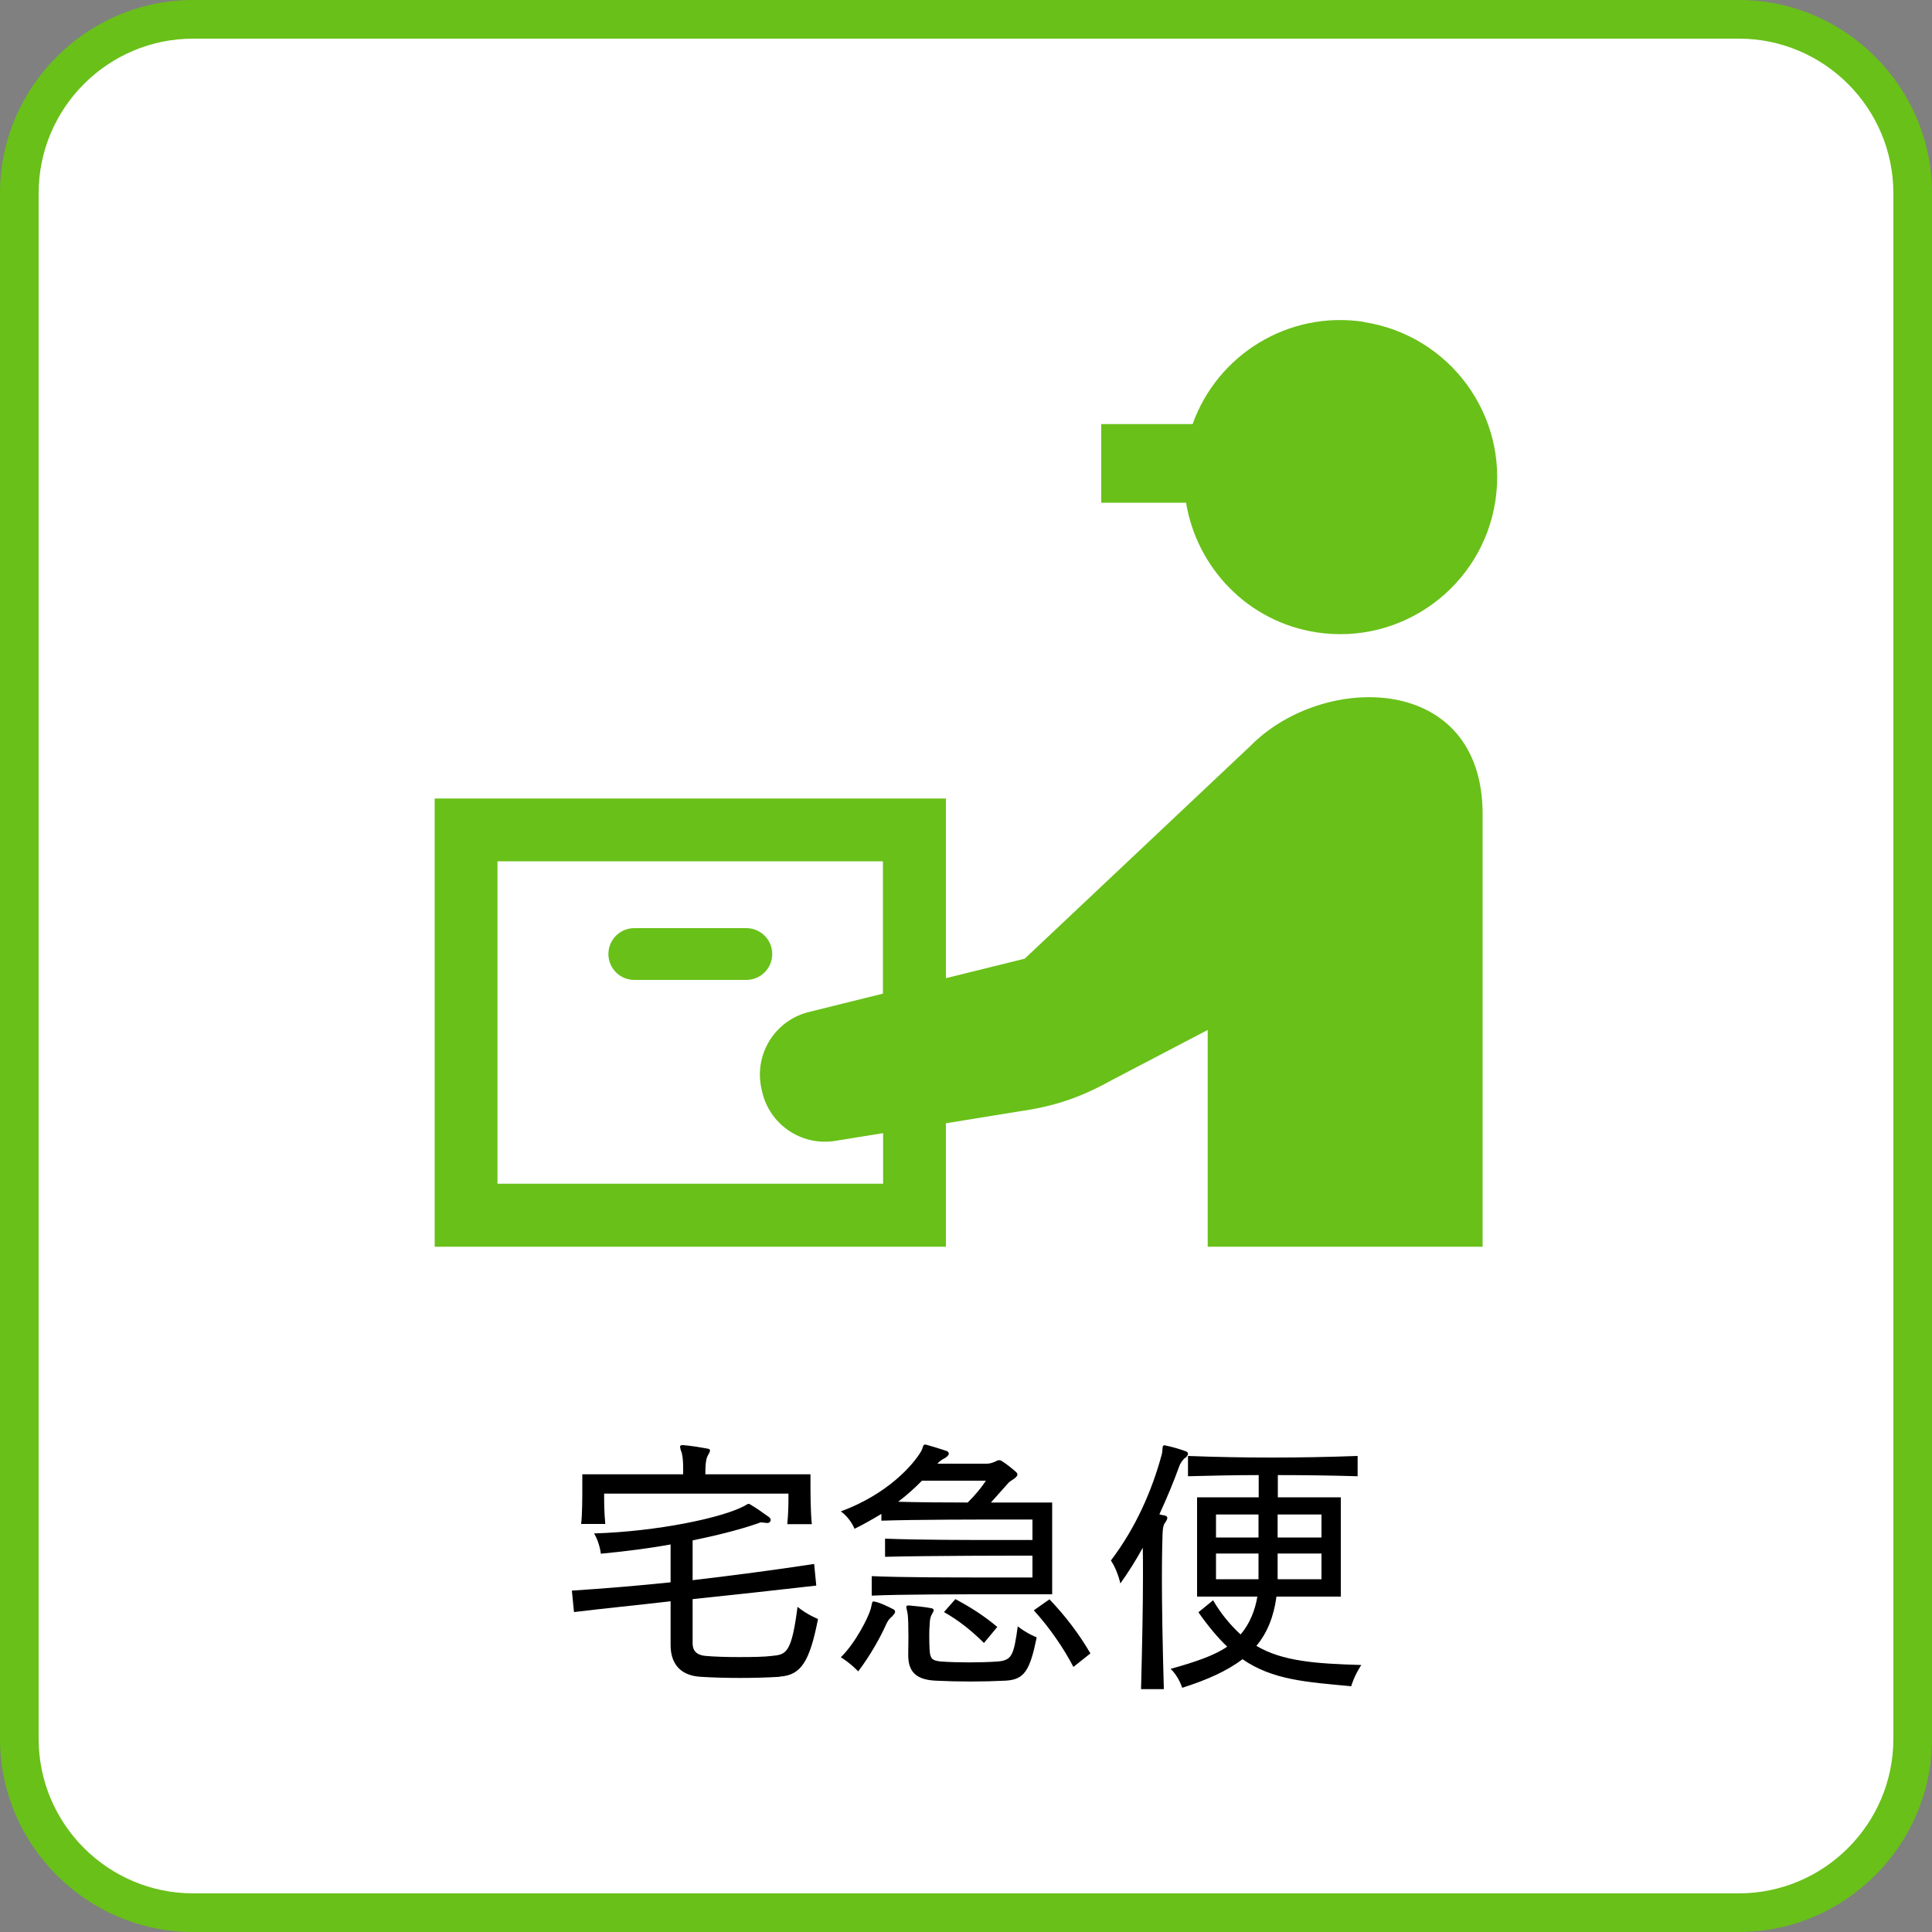
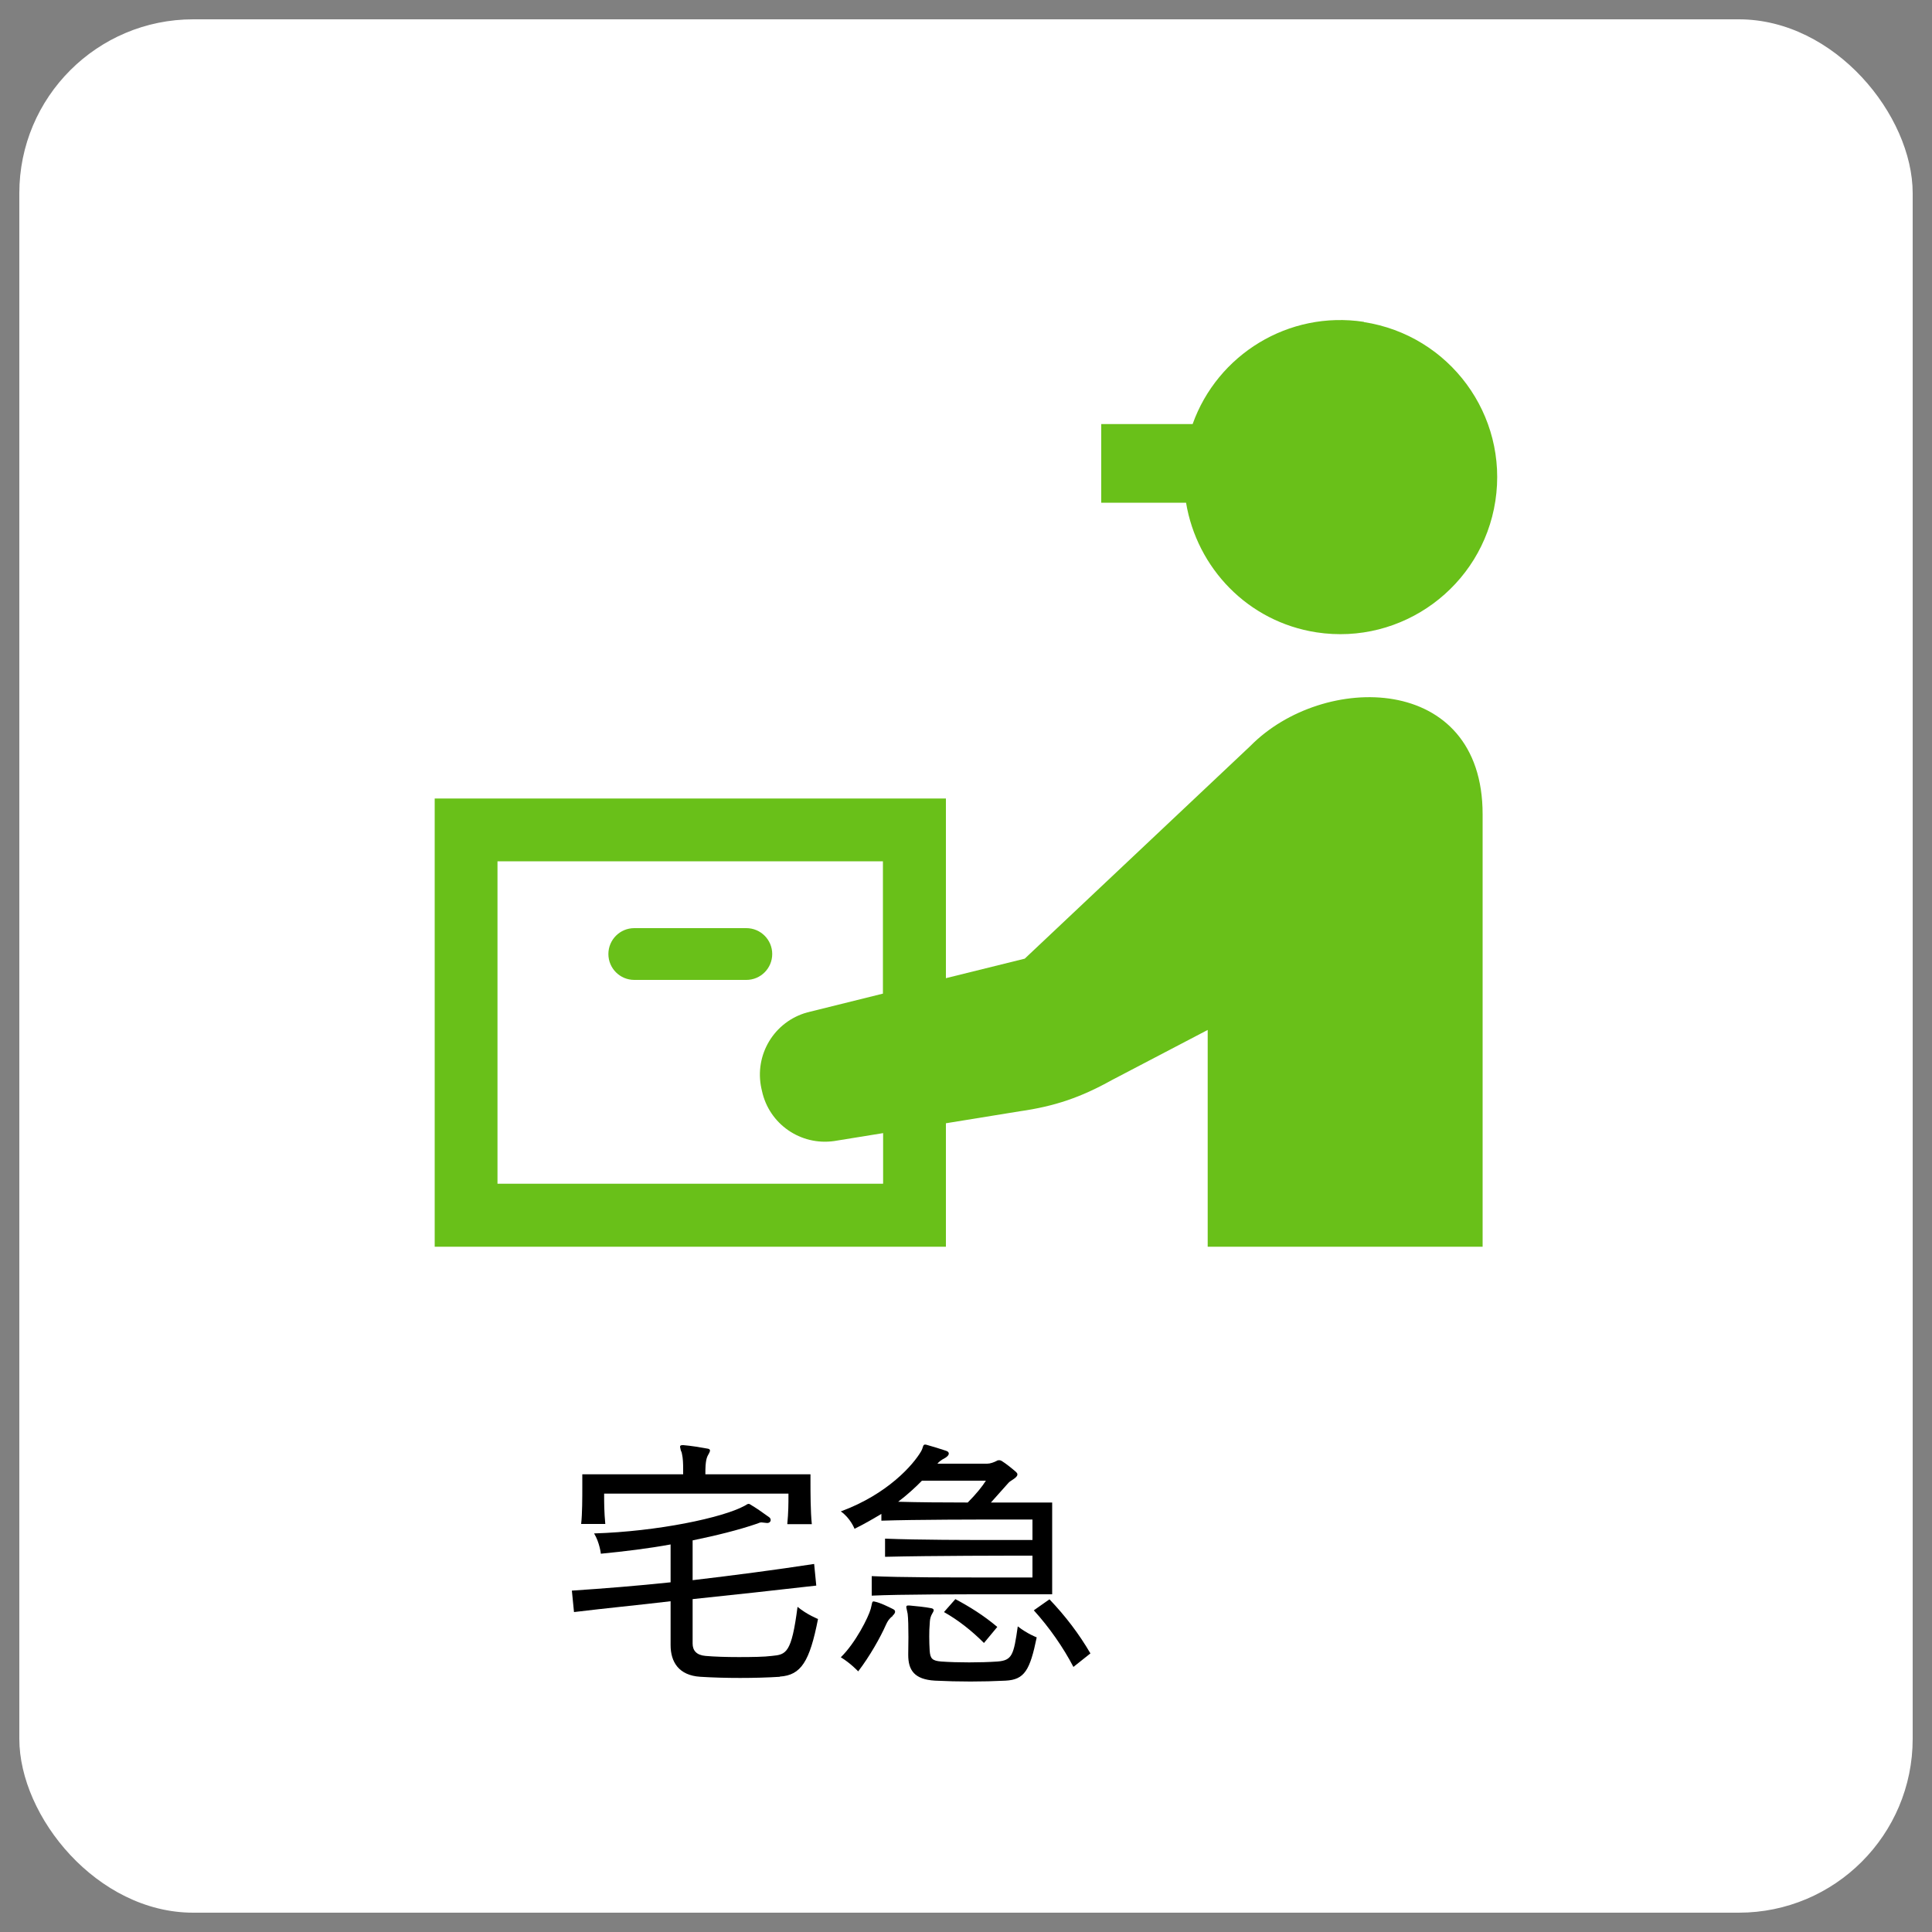
<svg xmlns="http://www.w3.org/2000/svg" id="_レイヤー_2" data-name="レイヤー 2" viewBox="0 0 100 100">
  <rect x="0" y="0" width="100" height="100" fill="#808080" stroke="none" />
  <defs>
    <style>
      .cls-1 {
        fill: #000;
      }

      .cls-1, .cls-2, .cls-3 {
        stroke-width: 0px;
      }

      .cls-2 {
        fill: #69c019;
      }

      .cls-3 {
        fill: #fff;
      }
    </style>
  </defs>
  <g id="_編集モード" data-name="編集モード">
    <g>
      <g>
        <rect class="cls-3" x="1" y="1" width="98" height="98" rx="9" ry="9" />
-         <path class="cls-2" d="M90,2c4.41,0,8,3.59,8,8v80c0,4.41-3.59,8-8,8H10c-4.41,0-8-3.59-8-8V10C2,5.59,5.59,2,10,2h80M90,0H10C4.5,0,0,4.5,0,10v80c0,5.5,4.5,10,10,10h80c5.5,0,10-4.5,10-10V10c0-5.5-4.5-10-10-10h0Z" />
      </g>
      <g>
        <path class="cls-1" d="M40.37,86.79c-1.27.08-2.86.08-4.12,0-1.12-.07-1.54-.77-1.54-1.64v-2.27c-1.68.2-3.36.36-5,.56l-.11-1.11c1.67-.11,3.4-.25,5.11-.43v-1.96c-1.15.21-2.38.36-3.61.48,0,0-.06-.57-.35-1.05,3.28-.1,6.65-.81,7.79-1.43.08-.04.14-.1.21-.1.01,0,.06.01.08.03.34.2.63.41.98.66.06.04.08.1.08.15,0,.08-.07.15-.18.15h-.01c-.15-.01-.22-.03-.28-.03-.07,0-.11.01-.22.06-.99.34-2.14.62-3.35.87v2.06c2.13-.25,4.26-.53,6.29-.84l.11,1.12c-2.12.24-4.27.48-6.4.7v2.3c0,.36.2.6.67.64.45.04,1.09.06,1.71.06.69,0,1.34-.01,1.72-.06.74-.07,1.02-.13,1.33-2.54.5.41,1.06.63,1.06.63-.43,2.19-.87,2.91-1.98,2.98ZM40.75,78.88c.06-.59.06-1.13.06-1.4v-.17h-9.54v.15c0,.27,0,.8.06,1.42h-1.25c.06-.53.06-1.36.06-1.93v-.64h5.22v-.27c0-.29-.01-.56-.06-.78-.01-.07-.03-.13-.06-.18-.01-.08-.04-.15-.04-.2s.03-.08.13-.08h.04c.38.03.87.11,1.25.18.1.01.13.06.13.1,0,.07-.07.17-.13.29-.06.14-.08.25-.1.49-.01.14-.01.27-.01.45h5.44v.34c0,.55,0,1.6.07,2.24h-1.26Z" />
        <path class="cls-1" d="M51.87,82.52c-2.21,0-5.28,0-6.75.07v-1.01c1.49.07,4.19.07,6.11.07h2.21v-1.13c-1.22,0-5.18,0-7.63.06v-.94c1.76.07,4.27.07,6.02.07h1.61v-1.06h-1.11c-1.71,0-4.93,0-6.71.06v-.35c-.42.25-.88.52-1.39.77,0,0-.21-.55-.71-.9,2.44-.9,3.75-2.42,4.15-3.1.13-.22.08-.36.22-.36.01,0,.03.01.06.01.36.1.71.21,1.01.31.1.03.15.08.15.15,0,.06-.06.14-.17.21-.27.14-.36.24-.42.31h2.58c.15,0,.34-.07.48-.14.04-.03.08-.04.14-.04.04,0,.08.01.13.04.21.13.5.36.73.56.06.06.08.08.08.14,0,.17-.36.31-.46.43-.24.27-.57.64-.91,1.02h3.17v4.75h-2.58ZM46.21,83.64c-.2.15-.27.28-.35.45-.29.66-.85,1.65-1.44,2.42,0,0-.39-.42-.9-.73.76-.74,1.43-2.07,1.55-2.51.07-.27.06-.38.14-.38.01,0,.04,0,.07.01.29.06.67.25.95.39.06.03.1.07.1.13s-.04.13-.13.21ZM47.72,76.64c-.34.35-.76.73-1.23,1.09,1.02.03,2.35.04,3.6.04.42-.42.76-.84.94-1.13h-3.31ZM52.06,86.99c-1.21.06-2.45.06-3.66,0-1.09-.06-1.39-.56-1.39-1.33v-.06c0-.27.01-.56.01-.85,0-.5-.01-.99-.04-1.22-.03-.18-.07-.29-.07-.35s.03-.08.1-.08h.06c.34.03.83.08,1.13.14.08.01.13.06.13.1,0,.07-.07.15-.13.28-.06.15-.07.24-.08.46-.03.29-.03.91,0,1.36.03.41.13.52.6.56.85.06,2.02.06,2.91,0,.76-.06.84-.34,1.05-1.82.48.38.98.57.98.57-.35,1.7-.63,2.19-1.61,2.24ZM50.93,85.04c-.64-.64-1.34-1.19-2.07-1.6l.59-.67c.73.39,1.46.84,2.17,1.44l-.69.83ZM55.56,86.28c-.52-1-1.25-2.05-2.05-2.93l.81-.57c.83.87,1.53,1.79,2.12,2.8l-.88.7Z" />
-         <path class="cls-1" d="M61.34,75.45c-.15.14-.27.32-.32.49-.24.67-.59,1.53-1.01,2.44,0,0,.11.04.27.06.11.03.14.07.14.13,0,.07-.06.17-.14.28-.1.17-.1.42-.11.66-.01.31-.03,1.05-.03,2.19,0,1.36.03,3.28.1,5.73h-1.18c.06-2.31.1-4.33.1-5.85,0-.56,0-1.05-.01-1.47-.36.66-.77,1.3-1.16,1.85,0,0-.14-.67-.49-1.19,1.27-1.67,2.12-3.59,2.63-5.48.07-.25,0-.48.13-.48h.03c.34.07.74.18,1.09.31.08.03.11.07.11.13,0,.07-.07.15-.14.22ZM69.94,87.28c-2.33-.22-4.06-.32-5.63-1.4-.81.62-1.86,1.08-3.12,1.48,0,0-.18-.59-.6-.98,1.26-.35,2.27-.69,2.93-1.15-.48-.45-1.01-1.09-1.49-1.78l.76-.62c.42.73.92,1.3,1.42,1.77.49-.56.76-1.29.87-1.96h-3.12v-5.14h3.19v-1.15c-1.21,0-2.48.03-3.66.06v-1.05c2.84.11,5.77.11,8.78,0v1.05c-1.39-.04-2.79-.06-4.13-.06v1.15h3.26v5.14h-3.33c-.14,1.04-.48,1.88-1.04,2.55,1.36.8,3.05.92,5.43.99-.38.58-.52,1.09-.52,1.09ZM65.14,78.39h-2.2v1.19h2.2v-1.19ZM65.14,80.41h-2.2v1.33h2.2v-1.33ZM68.4,78.39h-2.27v1.19h2.27v-1.19ZM68.4,80.41h-2.27v1.33h2.27v-1.33Z" />
      </g>
    </g>
    <g>
      <path class="cls-2" d="M70.6,16.66c-3.91-.6-7.59,1.7-8.87,5.29h-4.73v4.07h4.39c.56,3.37,3.19,6.16,6.75,6.71,4.43.68,8.58-2.37,9.26-6.8.68-4.44-2.37-8.58-6.81-9.26Z" />
      <path class="cls-2" d="M39.97,49.38c0-.74-.6-1.34-1.34-1.34h-5.8c-.74,0-1.34.6-1.34,1.34s.6,1.34,1.34,1.34h5.8c.74,0,1.34-.6,1.34-1.34Z" />
      <path class="cls-2" d="M64.72,38.61l-11.68,11.01-4.08,1.01v-9.3h-26.46v23.2h26.46v-6.39l3.82-.62c1.82-.26,3.16-.72,4.76-1.61l4.97-2.6v11.22h14.23v-22.39c0-7.33-8.26-7.35-12.02-3.53ZM45.7,61.27h-19.95v-16.69h19.95v6.85l-3.91.97c-1.72.47-2.76,2.2-2.38,3.94l.03.13c.37,1.71,2,2.84,3.74,2.59l2.53-.41v2.61Z" />
    </g>
  </g>
</svg>